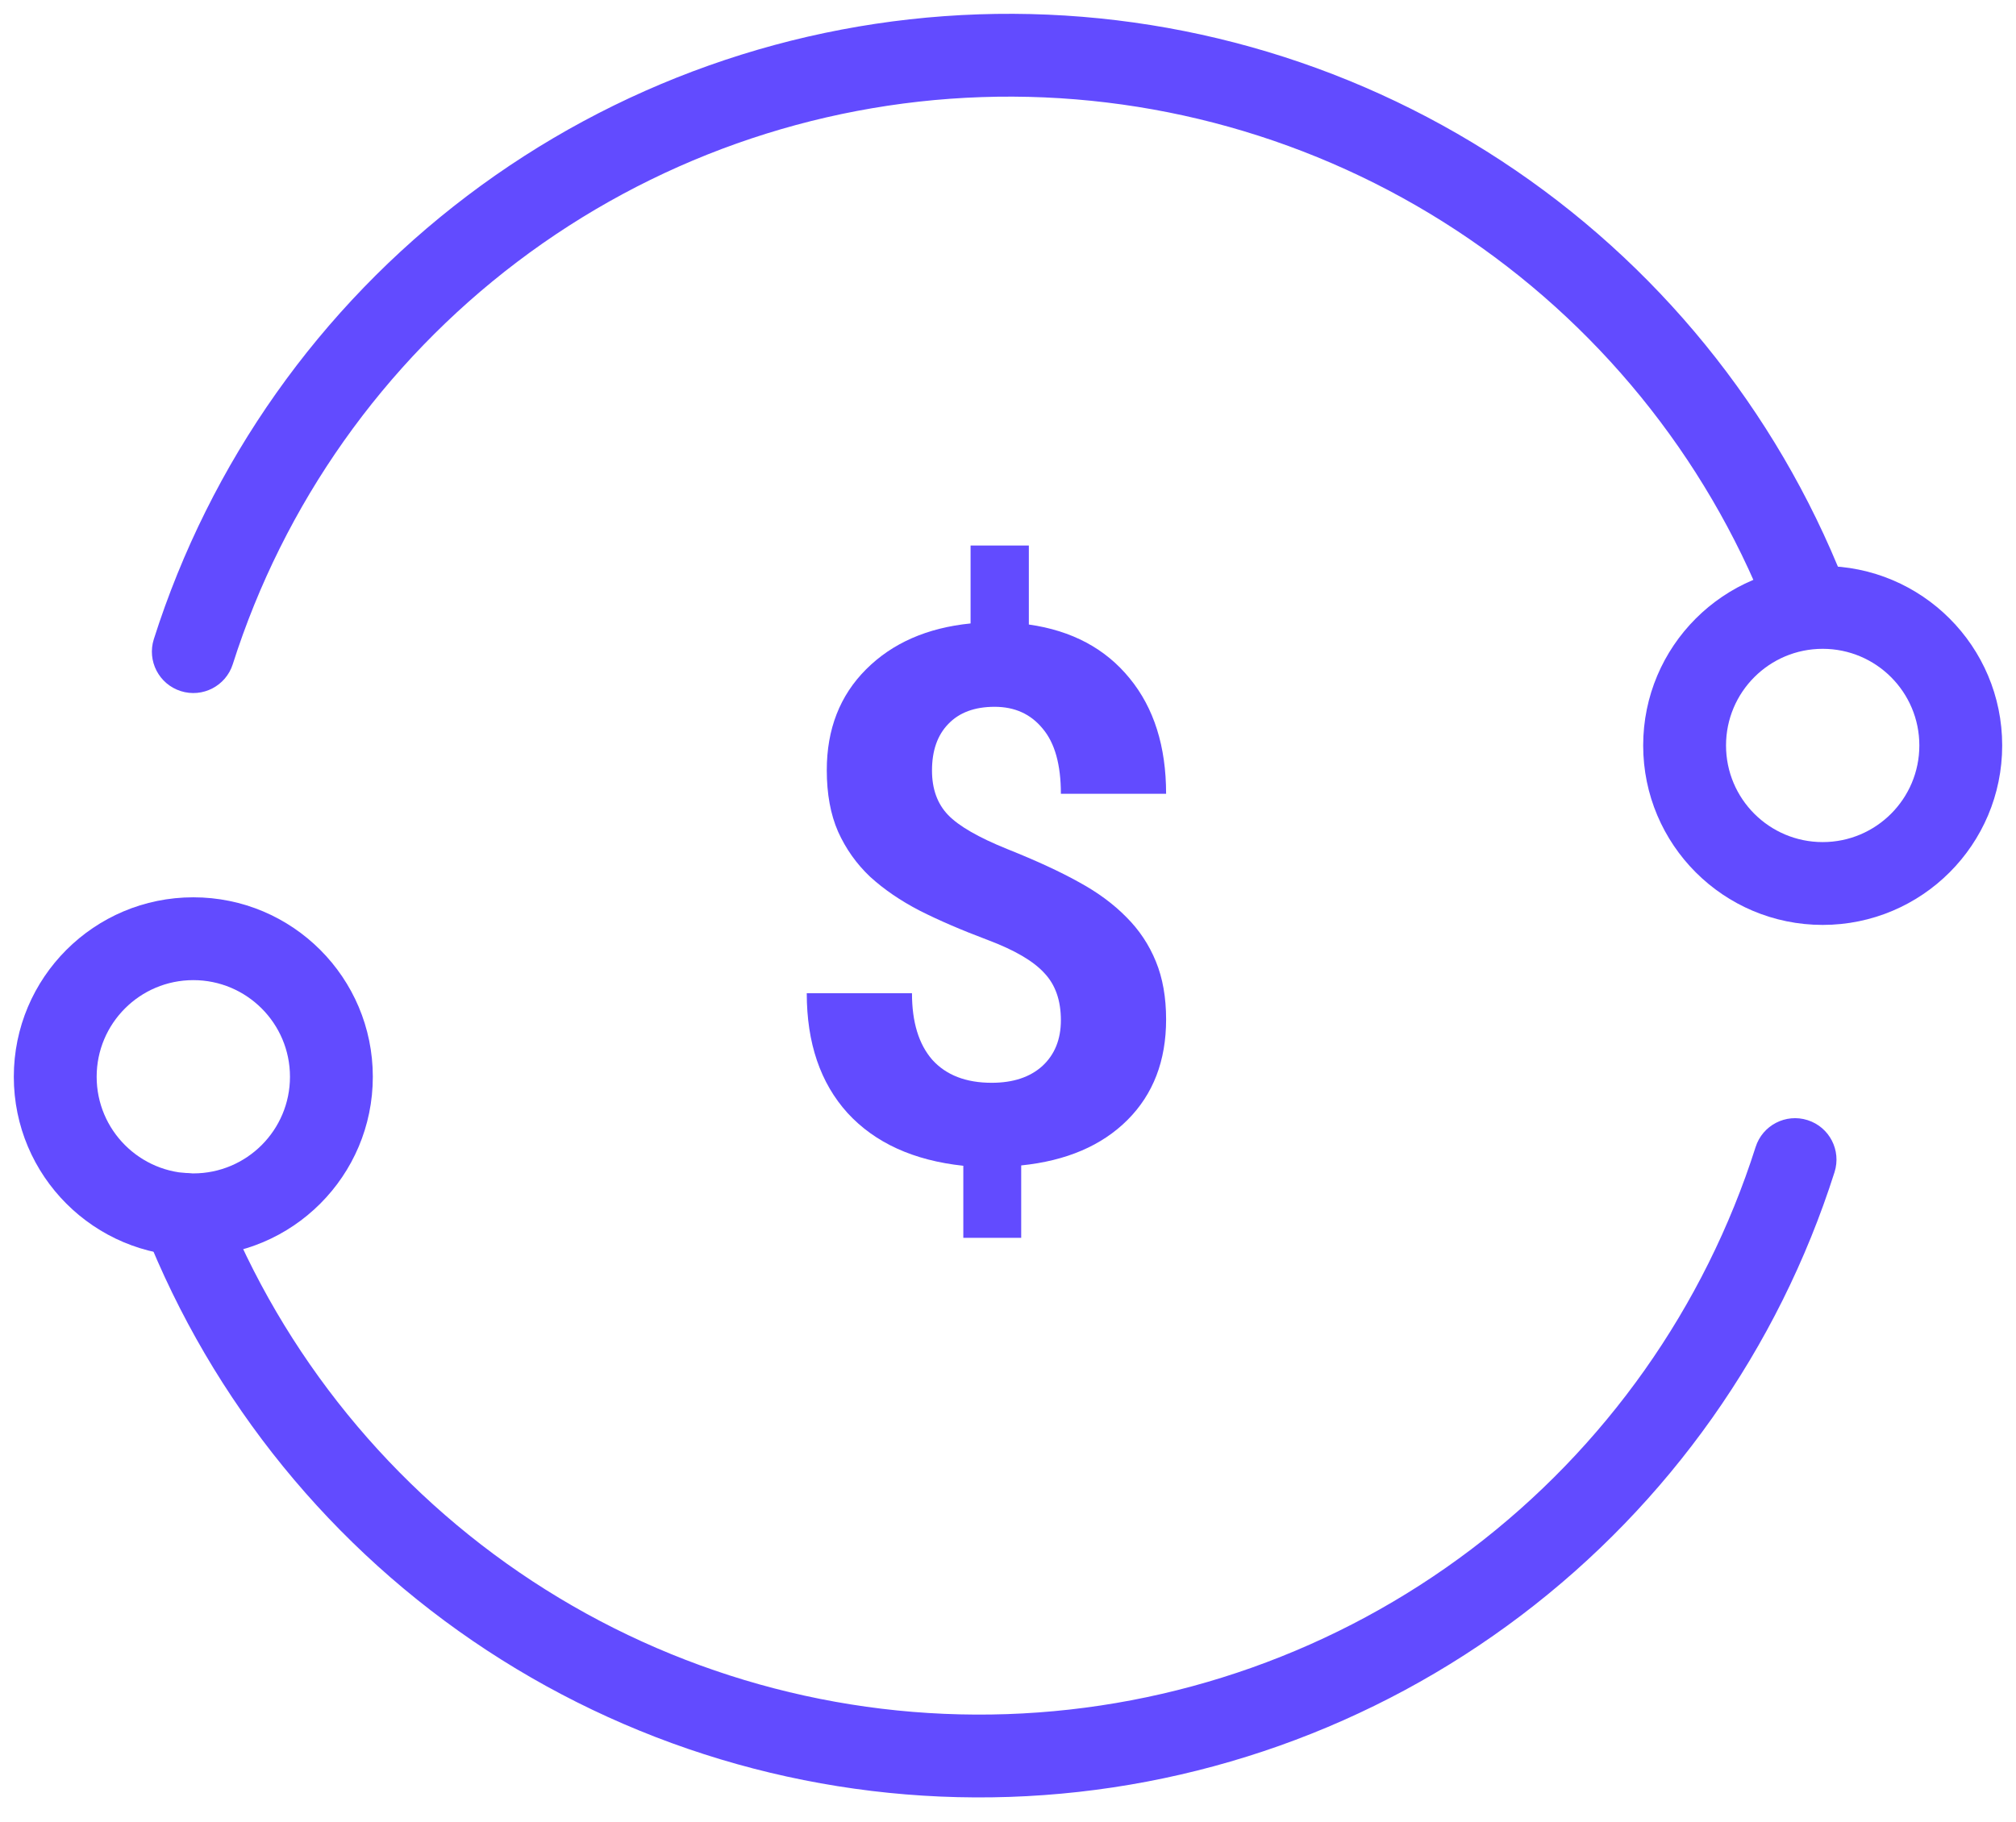
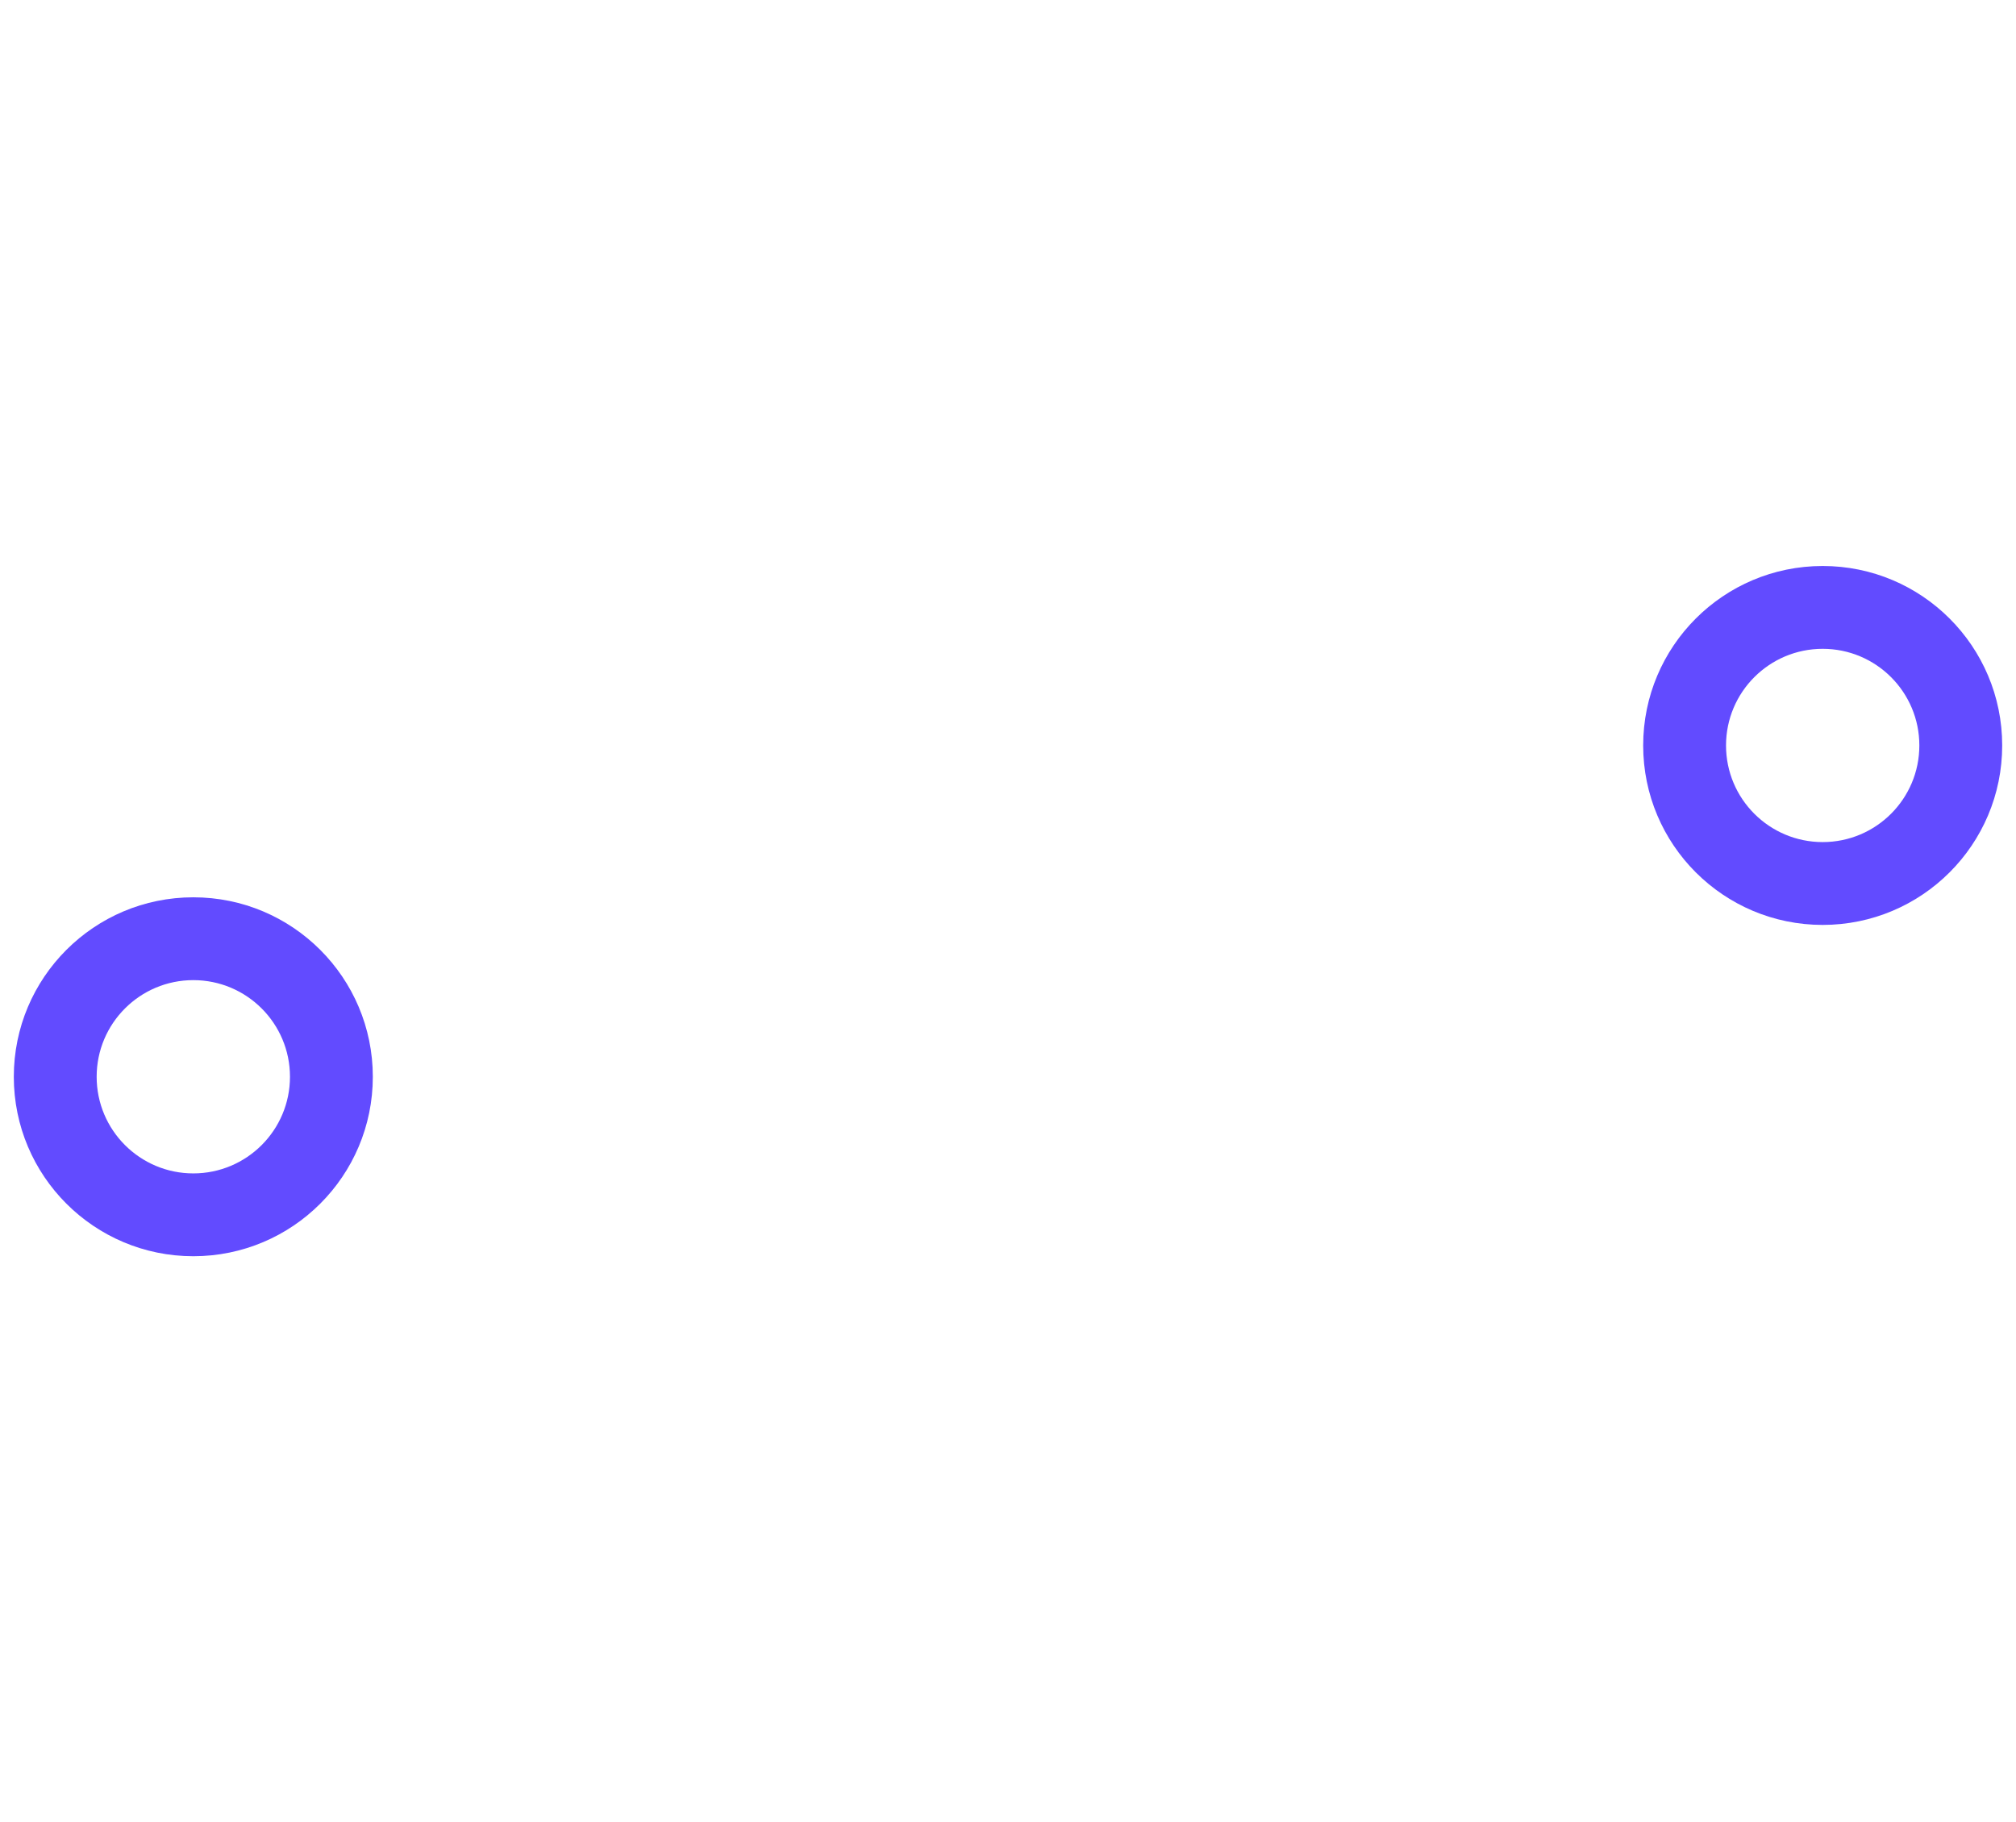
<svg xmlns="http://www.w3.org/2000/svg" width="73" height="66" viewBox="0 0 73 66" fill="none">
-   <path d="M38.415 36.951C38.415 36.23 38.213 35.659 37.809 35.237C37.413 34.806 36.736 34.411 35.778 34.05C34.82 33.69 33.994 33.334 33.3 32.982C32.605 32.622 32.008 32.213 31.507 31.756C31.015 31.291 30.628 30.746 30.347 30.122C30.074 29.498 29.938 28.755 29.938 27.894C29.938 26.408 30.413 25.191 31.362 24.242C32.311 23.293 33.572 22.739 35.145 22.581V19.759H37.255V22.62C38.81 22.84 40.028 23.49 40.907 24.571C41.786 25.644 42.225 27.037 42.225 28.75H38.415C38.415 27.696 38.195 26.909 37.756 26.391C37.325 25.863 36.745 25.6 36.016 25.6C35.295 25.6 34.737 25.806 34.341 26.219C33.946 26.623 33.748 27.186 33.748 27.907C33.748 28.575 33.941 29.111 34.328 29.515C34.715 29.919 35.431 30.332 36.477 30.754C37.532 31.176 38.398 31.576 39.074 31.954C39.751 32.323 40.322 32.745 40.788 33.22C41.254 33.685 41.61 34.222 41.856 34.828C42.102 35.426 42.225 36.124 42.225 36.924C42.225 38.419 41.759 39.631 40.828 40.563C39.896 41.495 38.613 42.044 36.978 42.211V44.834H34.882V42.224C33.08 42.031 31.683 41.394 30.689 40.312C29.705 39.223 29.213 37.777 29.213 35.975H33.023C33.023 37.021 33.269 37.825 33.761 38.388C34.262 38.941 34.978 39.218 35.91 39.218C36.684 39.218 37.294 39.016 37.743 38.612C38.191 38.199 38.415 37.645 38.415 36.951Z" fill="#624BFF" />
-   <path fill-rule="evenodd" clip-rule="evenodd" d="M35.439 0.519C42.145 0.291 48.756 2.145 54.366 5.825C59.977 9.504 64.31 14.83 66.773 21.072C67.077 21.842 66.699 22.713 65.928 23.017C65.157 23.321 64.286 22.943 63.982 22.173C61.747 16.508 57.813 11.673 52.721 8.333C47.629 4.993 41.628 3.311 35.541 3.517C29.455 3.723 23.581 5.808 18.727 9.486C13.873 13.164 10.276 18.253 8.429 24.057C8.178 24.846 7.335 25.282 6.545 25.031C5.756 24.78 5.319 23.936 5.571 23.147C7.605 16.753 11.568 11.146 16.915 7.095C22.263 3.043 28.734 0.746 35.439 0.519Z" fill="#624BFF" />
-   <path fill-rule="evenodd" clip-rule="evenodd" d="M36.56 65.083C29.855 65.31 23.244 63.457 17.634 59.777C12.023 56.097 7.69 50.771 5.227 44.53C4.923 43.76 5.301 42.888 6.072 42.584C6.843 42.28 7.714 42.658 8.018 43.429C10.253 49.094 14.187 53.928 19.279 57.269C24.371 60.609 30.372 62.291 36.459 62.085C42.545 61.878 48.419 59.793 53.273 56.116C58.127 52.438 61.724 47.349 63.571 41.545C63.822 40.756 64.665 40.319 65.455 40.571C66.244 40.822 66.68 41.665 66.429 42.455C64.395 48.848 60.432 54.456 55.084 58.507C49.737 62.559 43.266 64.856 36.56 65.083Z" fill="#624BFF" />
  <path fill-rule="evenodd" clip-rule="evenodd" d="M66 23.5C64.067 23.5 62.5 25.067 62.5 27C62.5 28.933 64.067 30.5 66 30.5C67.933 30.5 69.5 28.933 69.5 27C69.5 25.067 67.933 23.5 66 23.5ZM59.5 27C59.5 23.41 62.41 20.5 66 20.5C69.59 20.5 72.5 23.41 72.5 27C72.5 30.59 69.59 33.5 66 33.5C62.41 33.5 59.5 30.59 59.5 27Z" fill="#624BFF" />
  <path fill-rule="evenodd" clip-rule="evenodd" d="M7 35.5C5.067 35.5 3.5 37.067 3.5 39C3.5 40.933 5.067 42.5 7 42.5C8.933 42.5 10.5 40.933 10.5 39C10.5 37.067 8.933 35.5 7 35.5ZM0.5 39C0.5 35.41 3.41 32.5 7 32.5C10.59 32.5 13.5 35.41 13.5 39C13.5 42.59 10.59 45.5 7 45.5C3.41 45.5 0.5 42.59 0.5 39Z" fill="#624BFF" />
</svg>